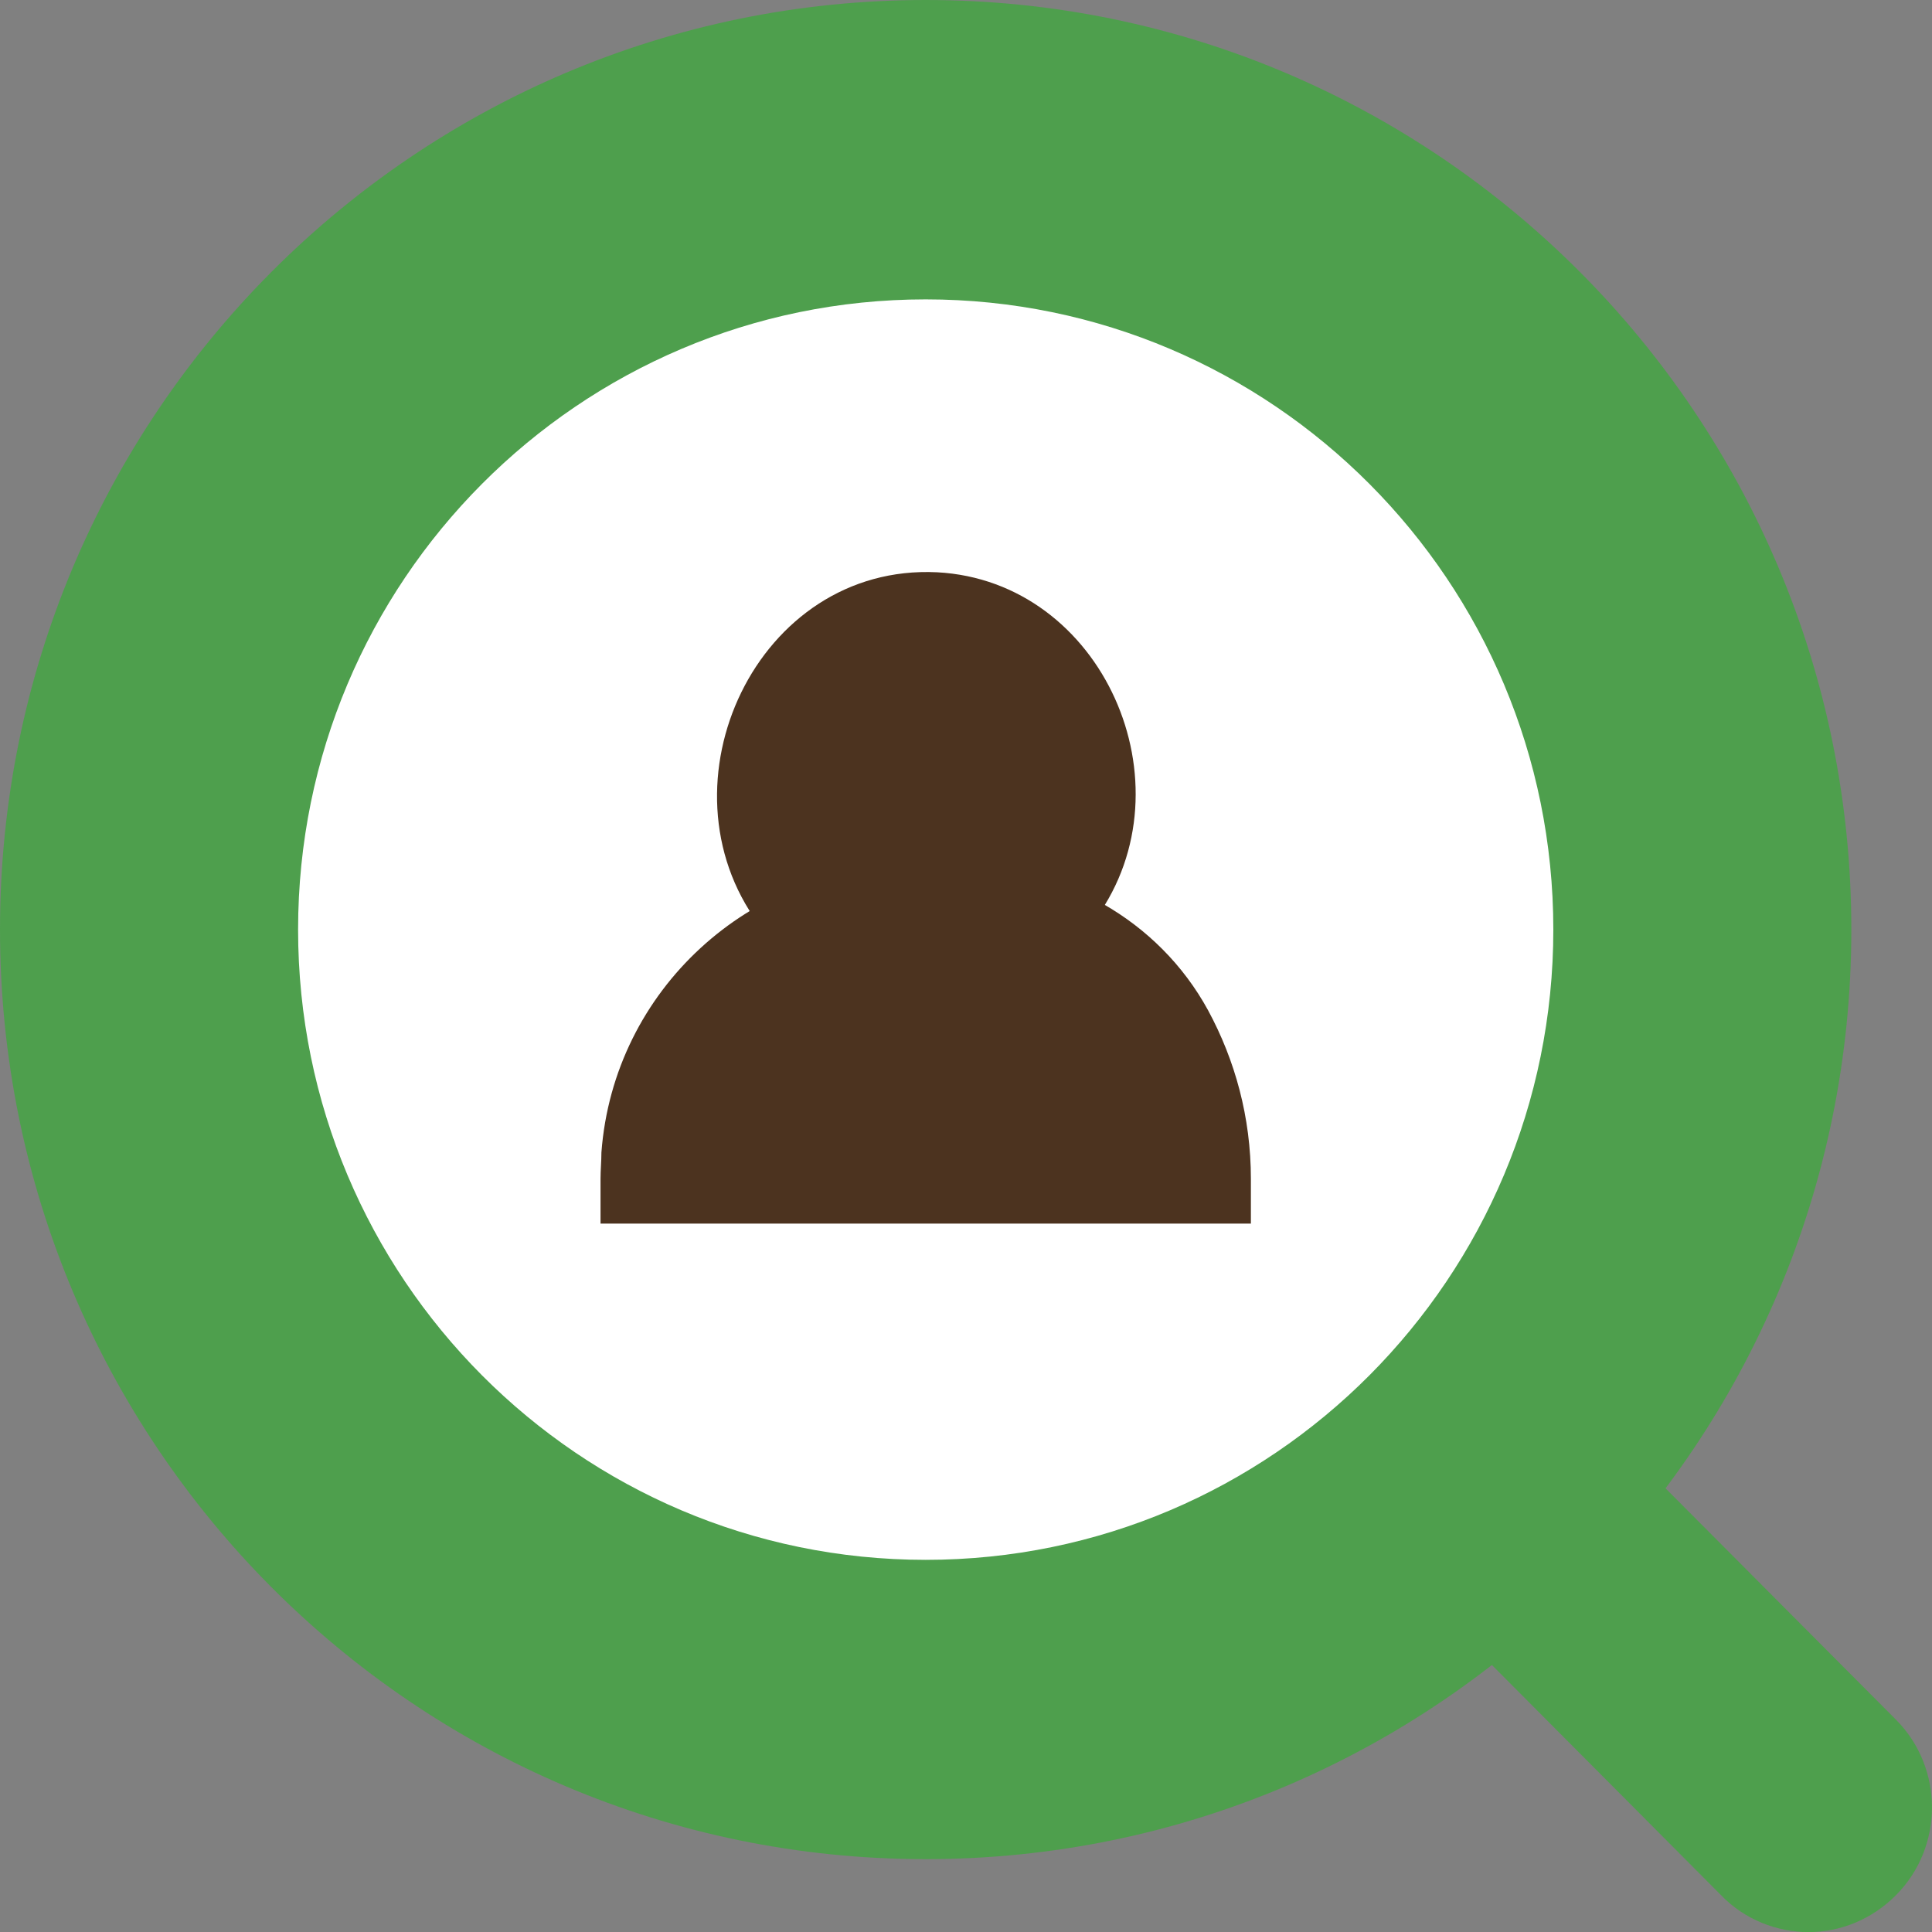
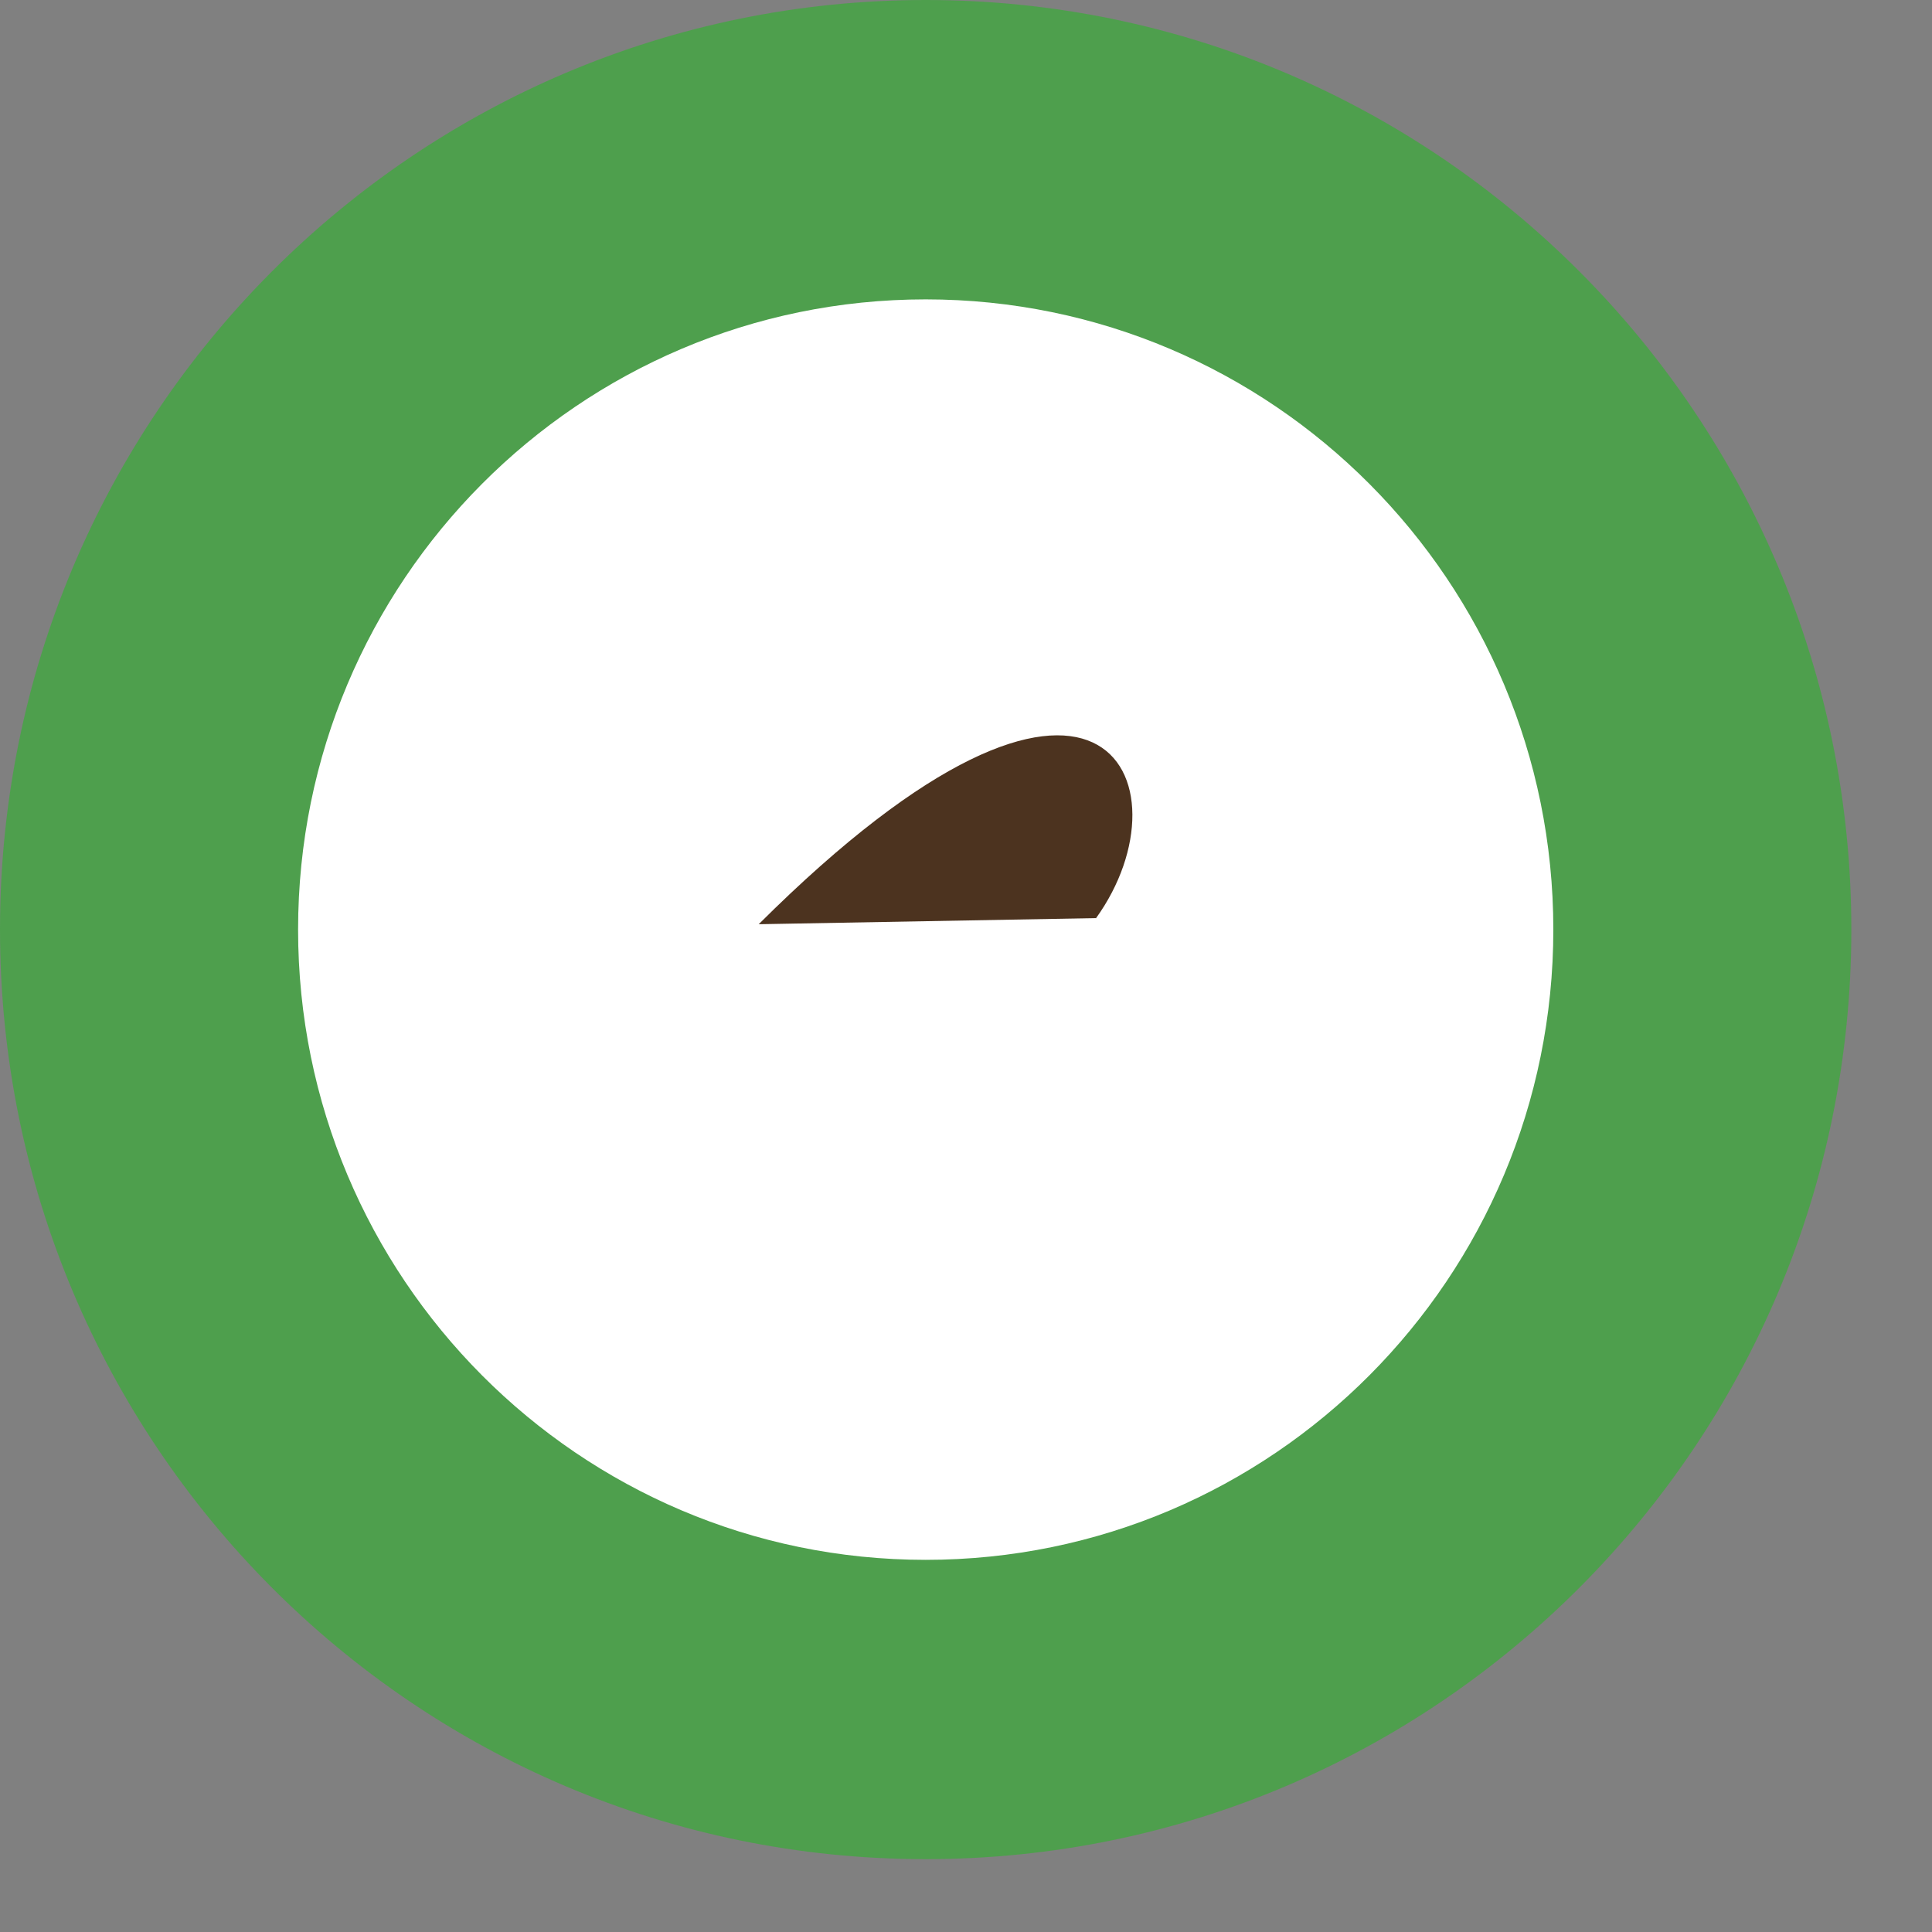
<svg xmlns="http://www.w3.org/2000/svg" width="24" height="24" viewBox="0 0 24 24" fill="none">
  <rect x="0" y="0" width="24" height="24" fill="#808080" stroke="none" />
  <path d="M11.499 23.095C17.85 23.095 22.998 17.925 22.998 11.547C22.998 5.17 17.85 0 11.499 0C5.148 0 0 5.17 0 11.547C0 17.925 5.148 23.095 11.499 23.095Z" fill="#4E9F4D" />
  <path d="M11.499 19.377C15.805 19.377 19.296 15.872 19.296 11.548C19.296 7.224 15.805 3.719 11.499 3.719C7.194 3.719 3.703 7.224 3.703 11.548C3.703 15.872 7.194 19.377 11.499 19.377Z" fill="white" />
-   <path d="M9.425 11.481C8.133 9.737 9.403 7 11.64 7.109C13.703 7.218 14.811 9.747 13.616 11.405" fill="#4C331F" />
-   <path d="M11.282 10.762C9.328 10.762 7.623 12.288 7.471 14.316C7.471 14.425 7.46 14.534 7.46 14.644V15.2H15.539V14.644C15.539 13.88 15.343 13.171 15.007 12.55C14.388 11.416 13.182 10.762 11.934 10.762H11.293H11.282Z" fill="#4C331F" />
-   <path d="M22.466 24.001C22.075 24.001 21.674 23.848 21.38 23.543L18.286 20.435C17.689 19.836 17.689 18.854 18.286 18.255C18.883 17.655 19.86 17.655 20.457 18.255L23.552 21.362C24.149 21.962 24.149 22.943 23.552 23.543C23.248 23.848 22.857 24.001 22.466 24.001Z" fill="#4E9F4D" />
+   <path d="M9.425 11.481C13.703 7.218 14.811 9.747 13.616 11.405" fill="#4C331F" />
</svg>